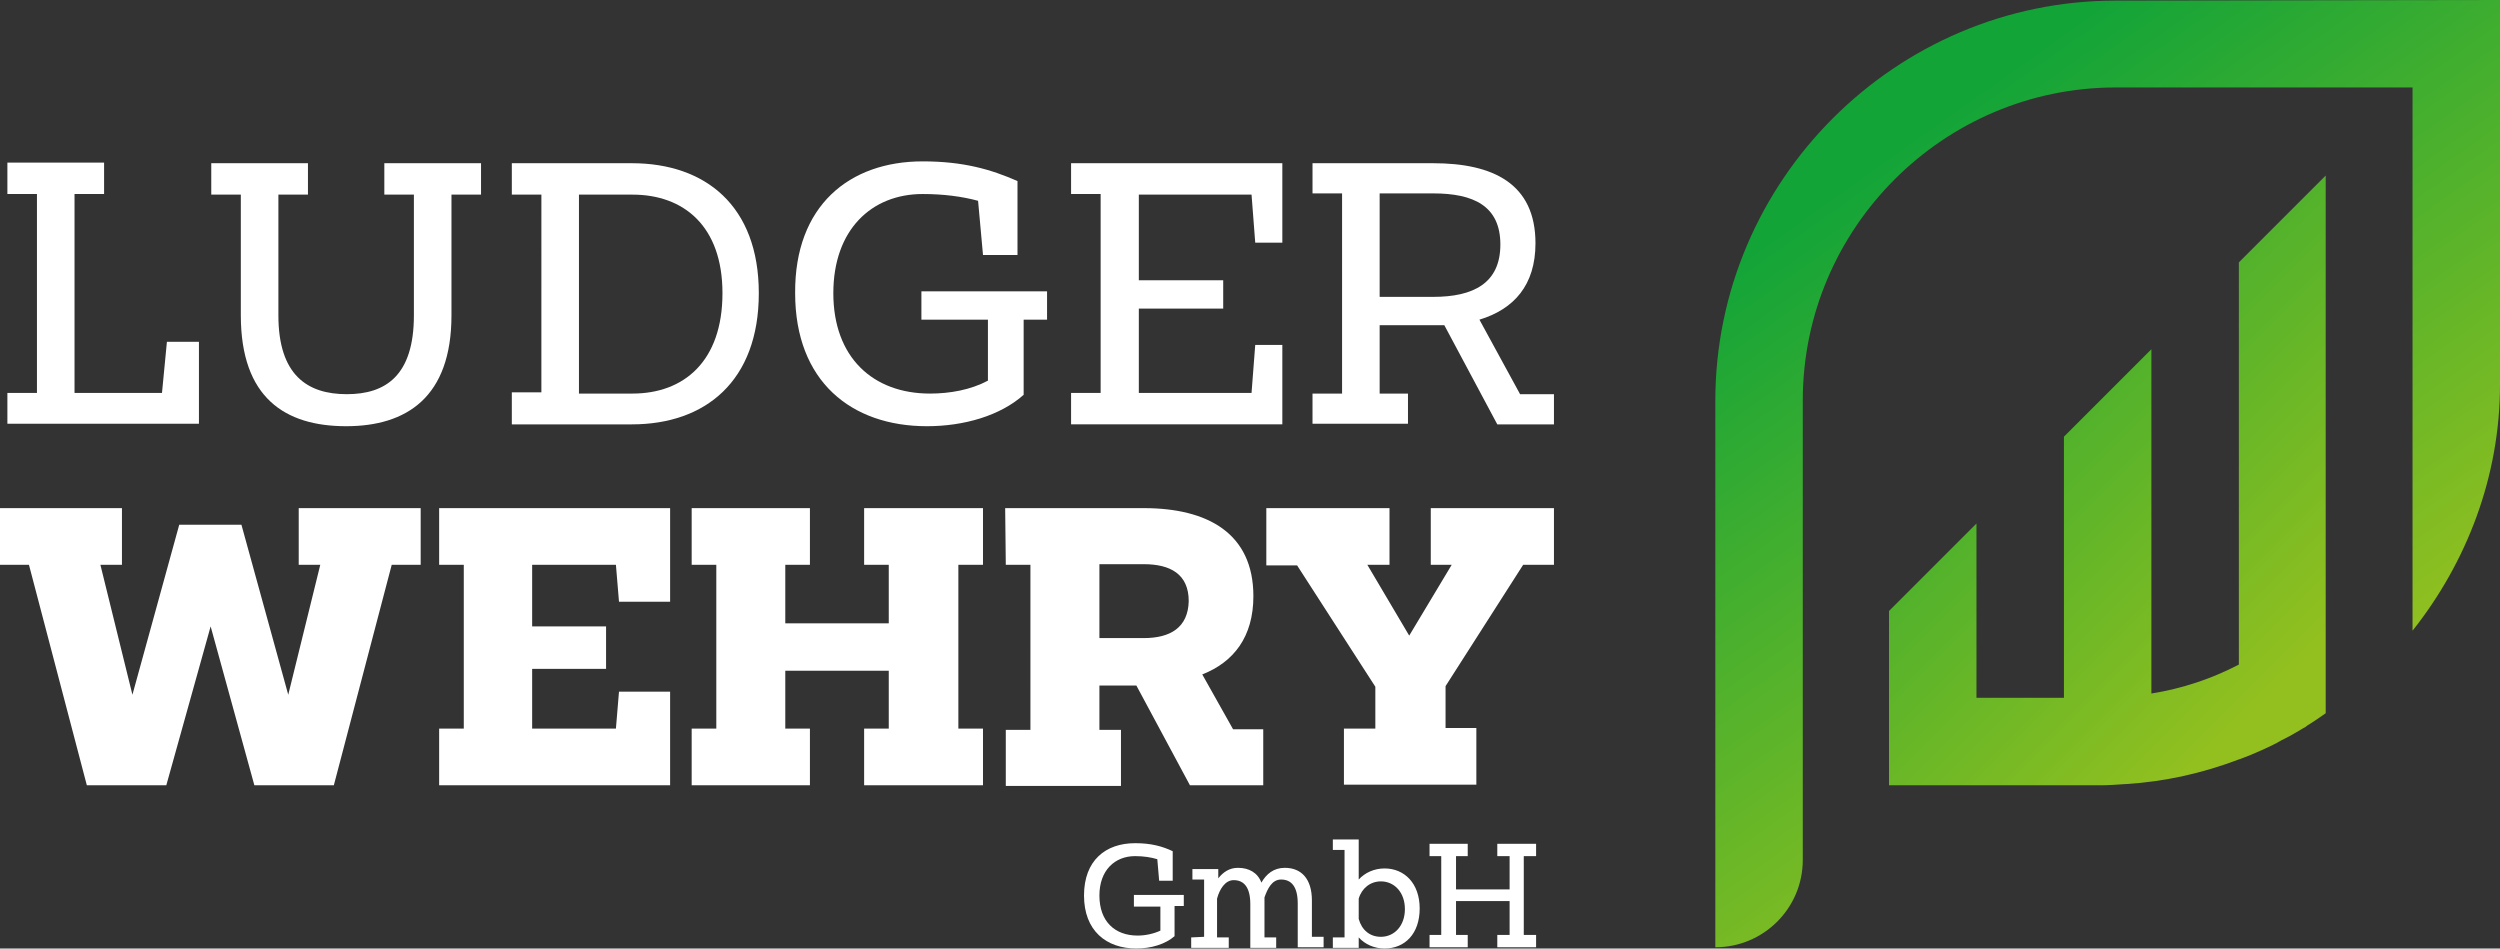
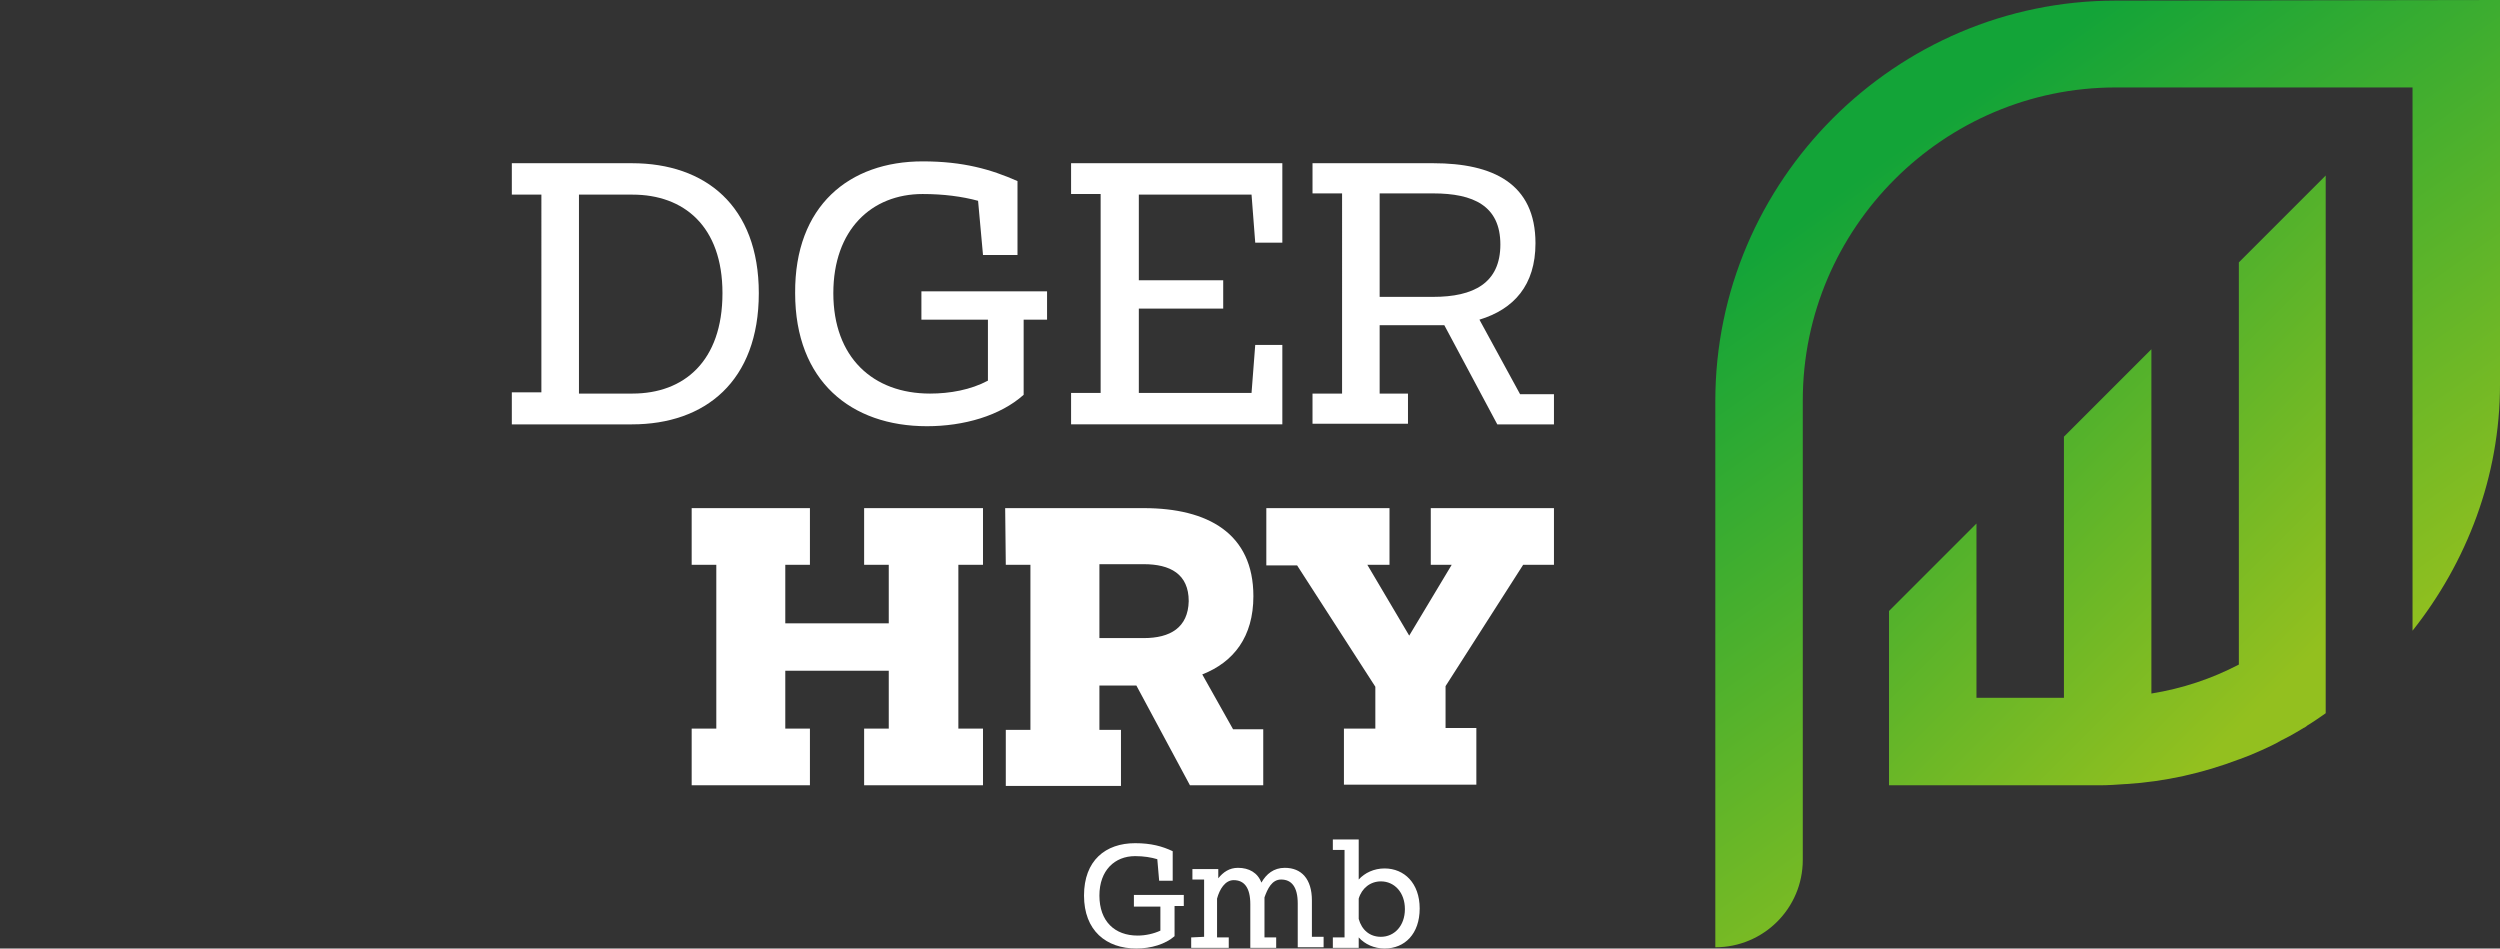
<svg xmlns="http://www.w3.org/2000/svg" version="1.1" id="Ebene_1" x="0px" y="0px" viewBox="0 0 405.9 154" style="enable-background:new 0 0 405.9 154;" xml:space="preserve">
  <rect x="0" y="0" width="405.9" height="154" fill="#333333" stroke="none" />
  <style type="text/css">
	.st0{fill:#FFFFFF;}
	.st1{fill:url(#SVGID_1_);}
	.st2{fill:url(#SVGID_00000082334621346855864660000005355793719914155152_);}
</style>
  <g>
-     <path class="st0" d="M1.2,68.9v-5.1H6V31.5H1.2v-5.1h15.7v5.1h-4.8v32.3h14.2l0.8-8.3h5.2v13.3H1.2V68.9z" />
-     <path class="st0" d="M50,26.5v5.1h-4.8v19.6c0,9.7,4.7,12.8,11.1,12.8c6.3,0,10.9-3,10.9-12.8V31.6h-4.8v-5.1h15.7v5.1h-4.8v19.6   c0,13.3-7.3,18-17.1,18c-9.9,0-17.1-4.6-17.1-18V31.6h-4.8v-5.1H50z" />
    <path class="st0" d="M83.1,63.7h4.8V31.6h-4.8v-5.1h19.5c11.9,0,20.6,6.9,20.6,21.1c0,14.3-8.7,21.3-20.6,21.3H83.1V63.7z    M102.7,63.9c8.3,0,14.6-5.2,14.6-16.3c0-10.9-6.3-16-14.6-16H94v32.3H102.7z" />
    <path class="st0" d="M149.8,26.2c6.6,0,11.1,1.3,15.4,3.2v12h-5.6l-0.8-8.8c-2.6-0.7-5.6-1.1-9-1.1c-8.3,0-14.5,5.8-14.5,16.1   c0,10.4,6.4,16.3,15.7,16.3c3.2,0,6.6-0.6,9.4-2.1v-9.9h-10.8v-4.6H170v4.6h-3.8v12.2c-3.8,3.4-9.7,5.1-15.7,5.1   c-12.3,0-21.4-7.3-21.4-21.6C129,33.4,137.9,26.2,149.8,26.2z" />
    <path class="st0" d="M173.9,31.6v-5.1h34.3v12.9h-4.4l-0.6-7.8h-18.3v13.9h13.7v4.6h-13.7v13.7h18.3l0.6-7.8h4.4v12.9h-34.3v-5.1   h4.8V31.5h-4.8V31.6z" />
    <path class="st0" d="M232.7,26.5c9.7,0,16.6,3.3,16.6,13c0,6.8-3.5,10.7-9.1,12.4l6.6,12.1h5.5v4.9h-9.2l-8.6-16.1H224v11.1h4.6   v4.9h-15.5v-4.9h4.8V31.4h-4.8v-4.9H232.7z M224,48.2h8.7c6.5,0,10.9-2.2,10.9-8.5s-4.4-8.3-10.9-8.3H224V48.2z" />
  </g>
  <g>
-     <path class="st0" d="M0,82.5h19.8v9.2h-3.5l5.2,21.1l7.6-27.6h10.1l7.6,27.6L52,91.7h-3.5v-9.2h19.8v9.2h-4.7l-9.4,35.8H41.3   l-7.1-25.8L27,127.5H14.1L4.7,91.7H0V82.5z" />
-     <path class="st0" d="M71.3,91.7v-9.2h37.5v15.2h-8.3l-0.5-6H86.4v10h12v6.9h-12v9.7H100l0.5-6h8.3v15.2H71.3v-9.2h4V91.7H71.3z" />
    <path class="st0" d="M116.3,118.3V91.7h-4v-9.2h19.2v9.2h-4v9.5h16.8v-9.5h-4v-9.2h19.3v9.2h-4v26.6h4v9.2h-19.3v-9.2h4v-9.4h-16.8   v9.4h4v9.2h-19.2v-9.2H116.3z" />
    <path class="st0" d="M163.2,82.5h22.5c10.4,0,17.8,4.1,17.8,14.3c0,6.6-3.2,10.7-8.3,12.7l5,8.9h4.9v9.1h-11.9l-8.7-16.2h-6v7.2   h3.5v9.1h-18.7v-9.1h4V91.7h-4L163.2,82.5L163.2,82.5z M178.5,91.5v12.1h7.2c4.3,0,7.2-1.7,7.3-6c0-4.4-3-6-7.3-6h-7.2V91.5z" />
    <path class="st0" d="M205.6,91.7v-9.2h20v9.2H222l6.8,11.5l6.9-11.5h-3.4v-9.2h20v9.2h-5l-12.6,19.7v6.8h5v9.2h-21.5v-9.1h5.1v-6.8   l-12.7-19.7h-5V91.7z" />
  </g>
  <g>
    <linearGradient id="SVGID_1_" gradientUnits="userSpaceOnUse" x1="298.068" y1="121.328" x2="373.059" y2="46.337" gradientTransform="matrix(1 0 0 -1 0 155.246)">
      <stop offset="0" style="stop-color:#13A438" />
      <stop offset="1" style="stop-color:#93C01F" />
    </linearGradient>
    <path class="st1" d="M363.5,42.6v65.3c-4.4,2.3-9.2,3.9-14.2,4.7V56.7l-14.2,14.2v42.4h-14.2V85l-14.2,14.2v14.1v14.2h14.2h14.2   h5.8c1.4,0,2.8-0.1,4.2-0.2c0,0,0,0,0.1,0c6.4-0.4,12.5-1.8,18.3-4l0,0c0.1,0,0.2-0.1,0.3-0.1c1.1-0.4,2.3-0.9,3.4-1.4l0,0   c1.1-0.5,2.2-1,3.2-1.6c0.2-0.1,0.4-0.2,0.6-0.3c1-0.5,2-1.1,3-1.7c0.2-0.1,0.4-0.2,0.6-0.4c1-0.6,2-1.3,3-2V97.3V28.5L363.5,42.6z   " />
    <linearGradient id="SVGID_00000174596524799250213050000009430604313562209675_" gradientUnits="userSpaceOnUse" x1="305.975" y1="129.373" x2="372.308" y2="35.936" gradientTransform="matrix(1 0 0 -1 0 155.246)">
      <stop offset="0" style="stop-color:#13A438" />
      <stop offset="1" style="stop-color:#93C01F" />
    </linearGradient>
    <path style="fill:url(#SVGID_00000174596524799250213050000009430604313562209675_);" d="M343.5,0.1c-35.7,0-65,29.2-65,65v88.7   l0,0c7.8,0,14.2-6.3,14.2-14.2v-26.3V99.1V65c0-28,22.9-50.8,50.8-50.8h48.2v28.3v19.9v40c8.8-11.1,14.2-25,14.2-40V0L343.5,0.1   L343.5,0.1z" />
  </g>
  <g>
    <path class="st0" d="M184.3,136.9c2.6,0,4.4,0.5,6.1,1.3v4.8h-2.2l-0.3-3.5c-1-0.3-2.2-0.5-3.6-0.5c-3.3,0-5.8,2.3-5.8,6.4   c0,4.2,2.5,6.5,6.2,6.5c1.3,0,2.6-0.3,3.7-0.8v-3.9h-4.3v-1.9h8.1v1.8h-1.5v4.9c-1.5,1.3-3.8,2-6.2,2c-4.9,0-8.5-2.9-8.5-8.6   C176,139.7,179.5,136.9,184.3,136.9z" />
    <path class="st0" d="M195.5,152.1v-9.3h-1.9v-1.7h4.2v1.5c0.8-1,1.8-1.7,3.2-1.7c1.8,0,3.2,0.8,3.8,2.4c0.8-1.4,2-2.4,3.8-2.4   c2.7,0,4.4,1.8,4.4,5.3v5.9h1.9v1.7h-4.2v-7.1c0-2.7-1-3.9-2.7-3.9c-1.5,0-2.2,1.5-2.7,2.9c0,0.2,0,0.4,0,0.6v5.9h1.9v1.7H203v-7.1   c0-2.7-1-3.9-2.7-3.9c-1.4,0-2.3,1.5-2.7,3v6.3h1.9v1.7h-6.1v-1.7L195.5,152.1L195.5,152.1z" />
-     <path class="st0" d="M220.6,136.2v6.6c1-1.1,2.5-1.8,4.2-1.8c3.2,0,5.7,2.4,5.7,6.5s-2.4,6.5-5.7,6.5c-1.7,0-3.2-0.7-4.2-1.8v1.7   h-4.2v-1.7h1.9V138h-1.9v-1.7h4.2V136.2z M220.6,149.2c0.5,1.8,1.8,2.9,3.6,2.9c2.2,0,3.9-1.8,3.9-4.5s-1.7-4.5-3.9-4.5   c-1.7,0-3.1,1.1-3.6,2.8V149.2z" />
-     <path class="st0" d="M234,151.8V139h-1.9v-2h6.2v2h-1.9v5.4h8.7V139h-2v-2h6.3v2h-2v12.8h2v2h-6.3v-2h2v-5.5h-8.7v5.5h1.9v2h-6.2   v-2H234z" />
+     <path class="st0" d="M220.6,136.2v6.6c1-1.1,2.5-1.8,4.2-1.8c3.2,0,5.7,2.4,5.7,6.5s-2.4,6.5-5.7,6.5c-1.7,0-3.2-0.7-4.2-1.8v1.7   h-4.2v-1.7h1.9V138h-1.9v-1.7h4.2V136.2M220.6,149.2c0.5,1.8,1.8,2.9,3.6,2.9c2.2,0,3.9-1.8,3.9-4.5s-1.7-4.5-3.9-4.5   c-1.7,0-3.1,1.1-3.6,2.8V149.2z" />
  </g>
</svg>